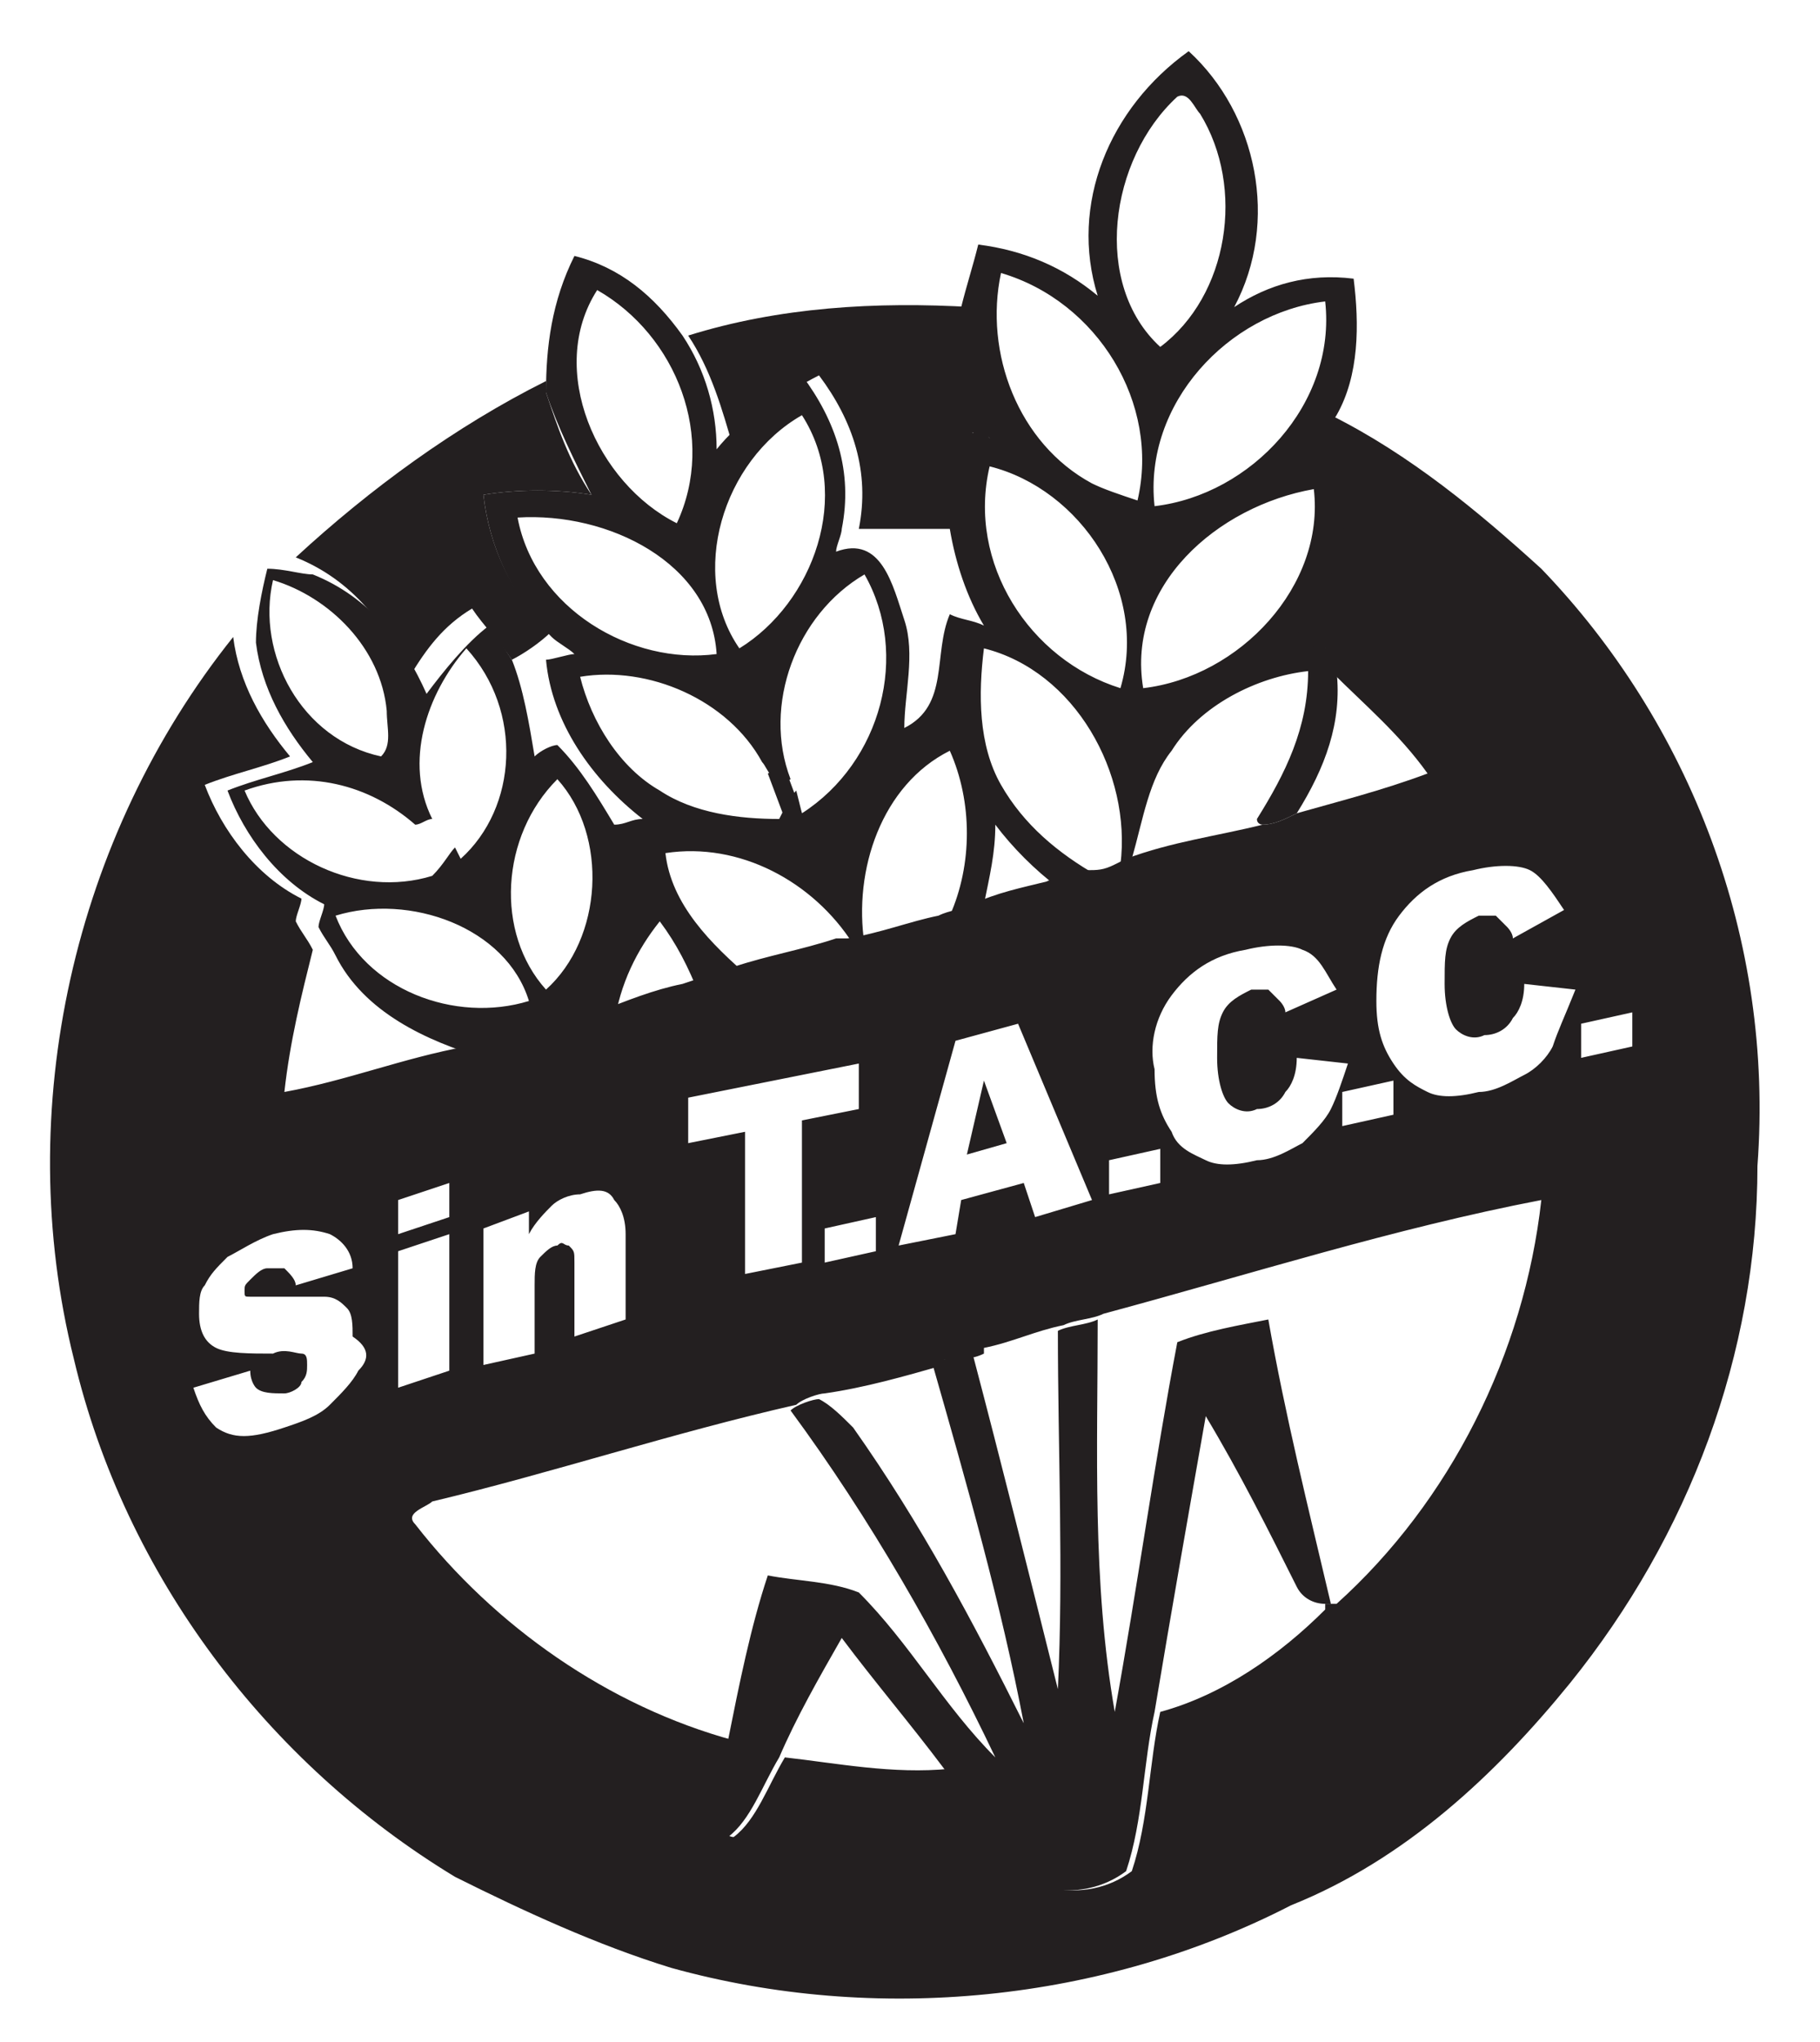
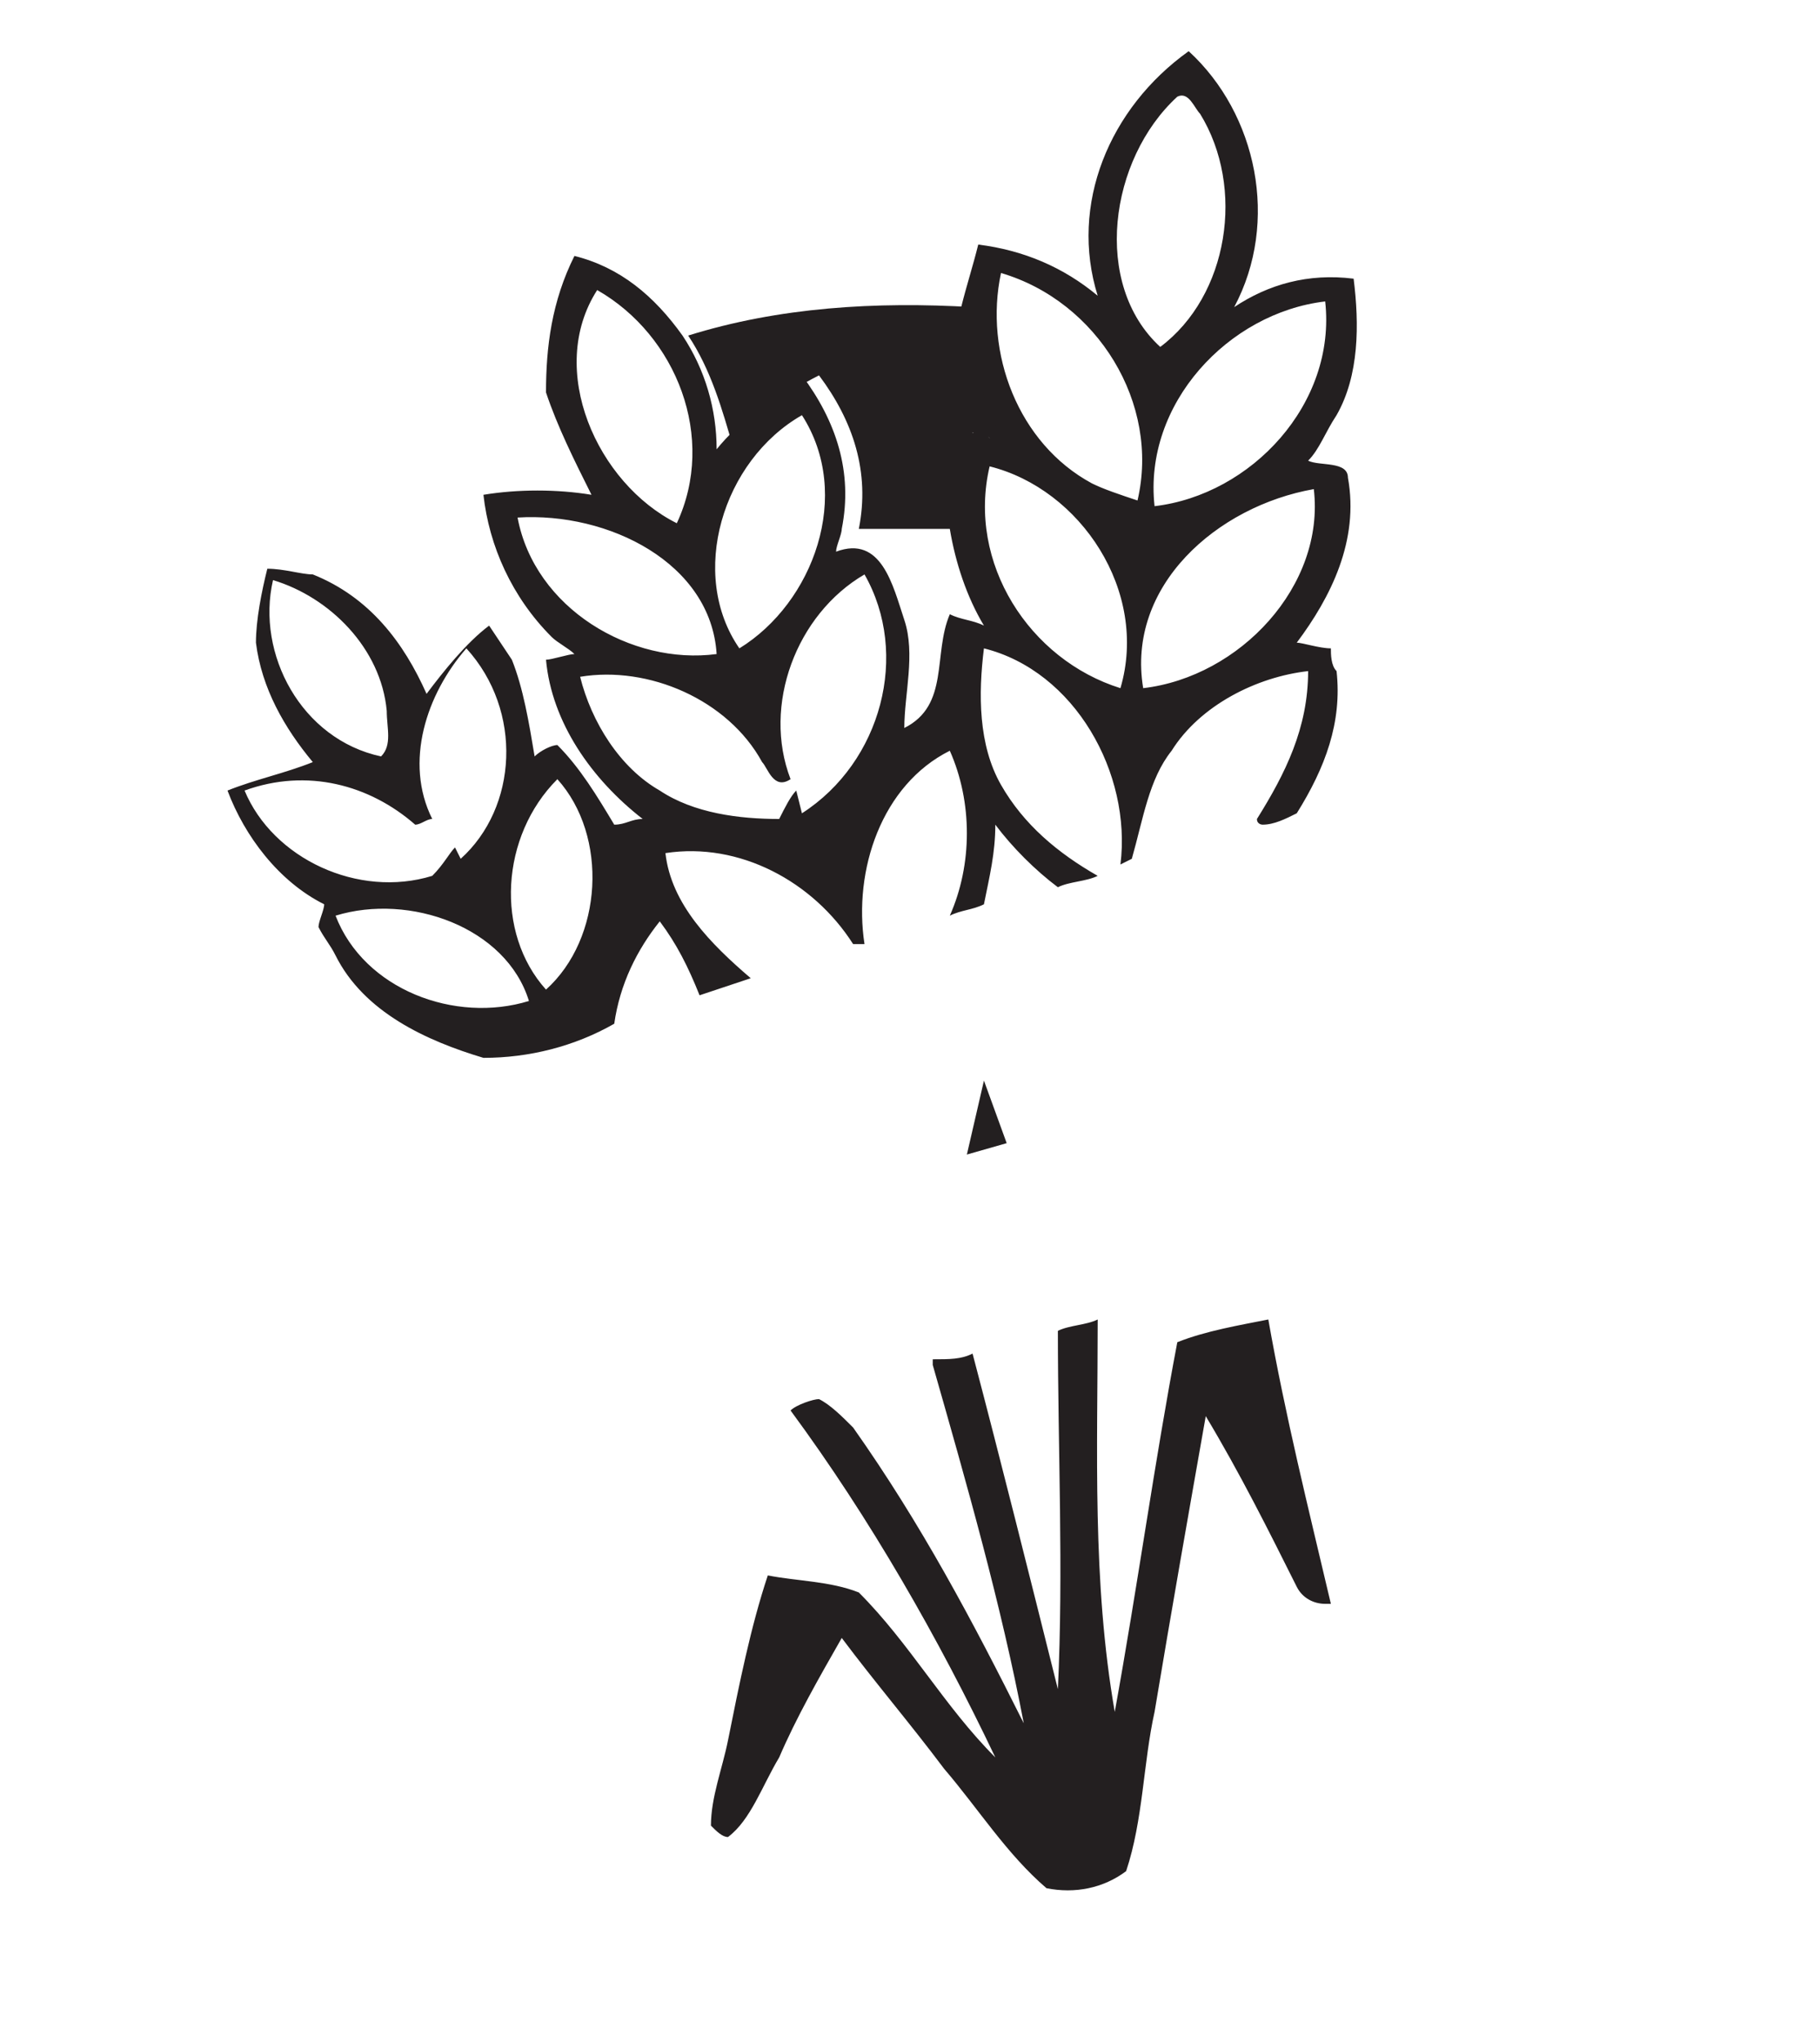
<svg xmlns="http://www.w3.org/2000/svg" version="1.0" id="Capa_1" x="0px" y="0px" viewBox="0 0 32 35.9" style="enable-background:new 0 0 32 35.9;" xml:space="preserve">
  <style type="text/css">
	.st0{fill:#231F20;}
</style>
  <path class="st0" d="M19.3,5.2c-0.5-1.6,0.2-3.3,1.6-4.3c1.2,1.1,1.6,3,0.8,4.5C22.3,5,23,4.8,23.8,4.9c0.1,0.8,0.1,1.7-0.3,2.4  c-0.2,0.3-0.3,0.6-0.5,0.8c0.2,0.1,0.7,0,0.7,0.3c0.2,1.1-0.3,2.1-0.9,2.9c0.1,0,0.4,0.1,0.6,0.1c0,0.1,0,0.3,0.1,0.4  c0.1,0.9-0.2,1.7-0.7,2.5c-0.2,0.1-0.4,0.2-0.6,0.2c0,0-0.1,0-0.1-0.1c0.5-0.8,0.9-1.6,0.9-2.6c-0.9,0.1-1.9,0.6-2.4,1.4  c-0.4,0.5-0.5,1.2-0.7,1.9l-0.2,0.1c0.2-1.6-0.8-3.4-2.4-3.8c-0.1,0.8-0.1,1.7,0.3,2.4c0.4,0.7,1,1.2,1.7,1.6  c-0.2,0.1-0.5,0.1-0.7,0.2c-0.4-0.3-0.8-0.7-1.1-1.1c0,0.5-0.1,0.9-0.2,1.4c-0.2,0.1-0.4,0.1-0.6,0.2c0.4-0.9,0.4-2,0-2.9  c-1.2,0.6-1.7,2.1-1.5,3.4l-0.2,0c-0.7-1.1-2-1.8-3.3-1.6c0.1,0.9,0.8,1.6,1.5,2.2c-0.3,0.1-0.6,0.2-0.9,0.3  c-0.2-0.5-0.4-0.9-0.7-1.3c-0.4,0.5-0.7,1.1-0.8,1.8c-0.7,0.4-1.5,0.6-2.3,0.6c-1-0.3-2.1-0.8-2.6-1.8c-0.1-0.2-0.2-0.3-0.3-0.5  c0-0.1,0.1-0.3,0.1-0.4c-0.8-0.4-1.4-1.2-1.7-2c0.5-0.2,1-0.3,1.5-0.5c-0.5-0.6-0.9-1.3-1-2.1c0-0.4,0.1-0.9,0.2-1.3  c0.3,0,0.6,0.1,0.8,0.1c1,0.4,1.6,1.2,2,2.1c0.3-0.4,0.7-0.9,1.1-1.2C8.6,11,8.8,11.3,9,11.6c0.2,0.5,0.3,1.1,0.4,1.7  c0.1-0.1,0.3-0.2,0.4-0.2c0.4,0.4,0.7,0.9,1,1.4c0.2,0,0.3-0.1,0.5-0.1c-0.9-0.7-1.6-1.7-1.7-2.8c0.1,0,0.4-0.1,0.5-0.1  c-0.1-0.1-0.3-0.2-0.4-0.3C9,10.5,8.6,9.6,8.5,8.7c0.6-0.1,1.3-0.1,1.9,0c-0.3-0.6-0.6-1.2-0.8-1.8c0-0.8,0.1-1.6,0.5-2.4  c0.8,0.2,1.4,0.7,1.9,1.4c0.4,0.6,0.6,1.3,0.6,2c0.4-0.5,1-0.9,1.5-1.3c0.6,0.8,0.9,1.7,0.7,2.7c0,0.1-0.1,0.3-0.1,0.4  c0.8-0.3,1,0.6,1.2,1.2c0.2,0.6,0,1.3,0,1.9c0.8-0.4,0.5-1.3,0.8-2c0.2,0.1,0.4,0.1,0.6,0.2c-0.3-0.5-0.5-1.1-0.6-1.7  c0-0.6,0.1-1.2,0.2-1.7c0.1,0,0.4,0,0.5,0.1c-0.3-0.7-0.6-1.5-0.5-2.3c0.1-0.4,0.2-0.7,0.3-1.1C18,4.4,18.7,4.7,19.3,5.2 M20.7,1.7  c-1.2,1.1-1.5,3.3-0.3,4.4c1.2-0.9,1.5-2.8,0.7-4.1C21,1.9,20.9,1.6,20.7,1.7 M17.6,4.8c-0.3,1.4,0.3,3,1.6,3.7c0,0,0,0,0,0  c0.2,0.1,0.5,0.2,0.8,0.3C20.4,7.1,19.3,5.3,17.6,4.8 M11.9,9.2c0.7-1.5,0-3.3-1.4-4.1C9.6,6.5,10.5,8.5,11.9,9.2 M20.3,8.9  c1.7-0.2,3.2-1.8,3-3.6C21.6,5.5,20.1,7.1,20.3,8.9 M13,11.4c1.3-0.8,2-2.7,1.1-4.1C12.7,8.1,12.1,10.1,13,11.4 M17.4,8.2  c-0.4,1.7,0.7,3.4,2.3,3.9C20.2,10.4,19,8.6,17.4,8.2 M20.1,12.1c1.7-0.2,3.2-1.8,3-3.5C21.4,8.9,19.8,10.3,20.1,12.1 M9.1,9.1  c0.3,1.6,2,2.6,3.5,2.4C12.5,9.9,10.7,9,9.1,9.1 M13.9,13.7c-0.3,0.2-0.4-0.2-0.5-0.3c-0.6-1.1-2-1.7-3.2-1.5c0.2,0.8,0.7,1.6,1.4,2  c0.6,0.4,1.4,0.5,2.1,0.5c0.1-0.2,0.2-0.4,0.3-0.5l0.1,0.4c1.4-0.9,1.9-2.8,1.1-4.2C14,10.8,13.4,12.4,13.9,13.7 M6.7,13.3  c0.2-0.2,0.1-0.5,0.1-0.8c-0.1-1.1-1-2-2-2.3C4.5,11.5,5.3,13,6.7,13.3 M8.2,11.4c-0.7,0.8-1.1,2-0.6,3c-0.1,0-0.2,0.1-0.3,0.1  c-0.8-0.7-1.9-1-3-0.6c0.5,1.2,2,1.9,3.3,1.5C7.8,15.2,7.9,15,8,14.9l0.1,0.2C9.1,14.2,9.2,12.5,8.2,11.4 M9.8,13.7  c-1,1-1.1,2.7-0.2,3.7C10.6,16.5,10.7,14.7,9.8,13.7 M5.9,16.1C6.4,17.4,8,18,9.3,17.6C8.9,16.3,7.2,15.7,5.9,16.1" />
  <path class="st0" d="M18.6,23.4c0.2-0.1,0.5-0.1,0.7-0.2c0,2.3-0.1,4.6,0.3,6.9c0.4-2.2,0.7-4.4,1.1-6.5c0.5-0.2,1.1-0.3,1.6-0.4  c0.3,1.7,0.7,3.3,1.1,5l-0.1,0c-0.2,0-0.4-0.1-0.5-0.3c-0.5-1-1-2-1.6-3c-0.3,1.7-0.6,3.4-0.9,5.2c-0.2,0.9-0.2,1.9-0.5,2.8  c-0.4,0.3-0.9,0.4-1.4,0.3c-0.7-0.6-1.2-1.4-1.8-2.1c-0.6-0.8-1.2-1.5-1.8-2.3c-0.4,0.7-0.8,1.4-1.1,2.1c-0.3,0.5-0.5,1.1-0.9,1.4  c-0.1,0-0.2-0.1-0.3-0.2c0-0.5,0.2-1,0.3-1.5c0.2-1,0.4-2,0.7-2.9c0.5,0.1,1.1,0.1,1.6,0.3c0.9,0.9,1.5,2,2.4,2.9  c-1-2.1-2.2-4.2-3.6-6.1c0.1-0.1,0.4-0.2,0.5-0.2c0.2,0.1,0.4,0.3,0.6,0.5c1.2,1.7,2.1,3.4,3,5.2c-0.4-2.1-1-4.2-1.6-6.3l0-0.1  c0.3,0,0.5,0,0.7-0.1c0.5,1.9,1,3.9,1.5,5.9C18.7,27.6,18.6,25.5,18.6,23.4" />
  <path class="st0" d="M12.1,5.9c1.6-0.5,3.3-0.6,5-0.5c-0.1,0.8,0.2,1.6,0.5,2.3c-0.1,0-0.4,0-0.5-0.1c-0.1,0.6-0.3,1.1-0.2,1.7  c-0.6,0-1.2,0-1.8,0c0.2-1-0.1-1.9-0.7-2.7c-0.6,0.3-1.1,0.7-1.5,1.3C12.7,7.2,12.5,6.5,12.1,5.9" />
-   <path class="st0" d="M5.2,9.8C6.5,8.6,8,7.5,9.6,6.7l0,0.2c0.2,0.6,0.4,1.2,0.8,1.8c-0.6-0.1-1.3-0.1-1.9,0c0.1,0.9,0.5,1.8,1.2,2.4  c-0.2,0.2-0.5,0.4-0.7,0.5c-0.2-0.3-0.5-0.6-0.7-0.9c-0.5,0.3-0.8,0.7-1.1,1.2C6.8,11,6.2,10.2,5.2,9.8" />
  <polygon class="st0" points="17.3,19 17,20.3 17.7,20.1 " />
-   <path class="st0" d="M27.1,10C26,9,24.8,8,23.4,7.3c-0.2,0.3-0.3,0.6-0.5,0.8c0.2,0.1,0.7,0,0.7,0.3c0.2,1.1-0.3,2.1-0.9,2.9  c0.1,0,0.4,0.1,0.6,0.1c0,0.1,0,0.3,0.1,0.4c0.6,0.6,1.2,1.1,1.7,1.8c-0.8,0.3-1.6,0.5-2.3,0.7c-0.2,0.1-0.4,0.2-0.6,0.2  c-0.8,0.2-1.6,0.3-2.4,0.6l-0.2,0.1c-0.2,0.1-0.3,0.1-0.5,0.1c-0.2,0.1-0.5,0.1-0.7,0.2c-0.4,0.1-0.9,0.2-1.3,0.4  c-0.2,0.1-0.4,0.1-0.6,0.2c-0.5,0.1-1,0.3-1.6,0.4l-0.2,0c-0.6,0.2-1.2,0.3-1.8,0.5c-0.3,0.1-0.6,0.2-0.9,0.3  c-0.5,0.1-1,0.3-1.5,0.5c-0.7,0.4-1.5,0.6-2.3,0.6c-1.1,0.2-2.1,0.6-3.2,0.8c0.1-0.9,0.3-1.7,0.5-2.5c-0.1-0.2-0.2-0.3-0.3-0.5  c0-0.1,0.1-0.3,0.1-0.4c-0.8-0.4-1.4-1.2-1.7-2c0.5-0.2,1-0.3,1.5-0.5c-0.5-0.6-0.9-1.3-1-2.1c-2.8,3.5-3.9,8.3-2.8,12.7  c0.9,3.8,3.4,7.1,6.7,9.1c1.2,0.6,2.5,1.2,3.8,1.6c3.6,1,7.6,0.6,10.9-1.1c2-0.8,3.6-2.3,4.9-3.9c2.1-2.6,3.3-5.8,3.3-9.1  C31.2,16.5,29.7,12.7,27.1,10 M23.6,19.2l0.9-0.2v0.6l-0.9,0.2V19.2z M20.6,17.5c0.3-0.4,0.7-0.7,1.3-0.8c0.4-0.1,0.8-0.1,1,0  c0.3,0.1,0.4,0.4,0.6,0.7l-0.9,0.4c0-0.1-0.1-0.2-0.1-0.2c-0.1-0.1-0.1-0.1-0.2-0.2c-0.1,0-0.2,0-0.3,0c-0.2,0.1-0.4,0.2-0.5,0.4  c-0.1,0.2-0.1,0.4-0.1,0.8c0,0.4,0.1,0.7,0.2,0.8c0.1,0.1,0.3,0.2,0.5,0.1c0.2,0,0.4-0.1,0.5-0.3c0.1-0.1,0.2-0.3,0.2-0.6l0.9,0.1  c-0.1,0.3-0.2,0.6-0.3,0.8c-0.1,0.2-0.3,0.4-0.5,0.6c-0.2,0.1-0.5,0.3-0.8,0.3c-0.4,0.1-0.7,0.1-0.9,0c-0.2-0.1-0.5-0.2-0.6-0.5  c-0.2-0.3-0.3-0.6-0.3-1.1C20.2,18.4,20.3,17.9,20.6,17.5 M19.5,20.4l0.9-0.2v0.6L19.5,21V20.4z M16.8,18.3l1.1-0.3l1.3,3.1l-1,0.3  L18,20.8l-1.1,0.3l-0.1,0.6l-1,0.2L16.8,18.3z M15.1,18.7l0,0.8l-1,0.2l0,2.5l-1,0.2l0-2.5l-1,0.2l0-0.8L15.1,18.7z M15.4,21.4V22  l-0.9,0.2v-0.6L15.4,21.4z M9.3,21.3l0,0.4c0.1-0.2,0.3-0.4,0.4-0.5C9.8,21.1,10,21,10.2,21c0.3-0.1,0.5-0.1,0.6,0.1  c0.1,0.1,0.2,0.3,0.2,0.6l0,1.5l-0.9,0.3l0-1.3c0-0.2,0-0.2-0.1-0.3c-0.1,0-0.1-0.1-0.2,0c-0.1,0-0.2,0.1-0.3,0.2  c-0.1,0.1-0.1,0.3-0.1,0.5l0,1.2L8.5,24l0-2.4L9.3,21.3z M6.3,24.1c-0.1,0.2-0.3,0.4-0.5,0.6c-0.2,0.2-0.5,0.3-0.8,0.4  c-0.6,0.2-0.9,0.2-1.2,0c-0.2-0.2-0.3-0.4-0.4-0.7l1-0.3c0,0.2,0.1,0.3,0.1,0.3c0.1,0.1,0.3,0.1,0.5,0.1c0.1,0,0.3-0.1,0.3-0.2  c0.1-0.1,0.1-0.2,0.1-0.3c0-0.1,0-0.2-0.1-0.2c-0.1,0-0.3-0.1-0.5,0c-0.4,0-0.8,0-1-0.1c-0.2-0.1-0.3-0.3-0.3-0.6  c0-0.2,0-0.4,0.1-0.5c0.1-0.2,0.2-0.3,0.4-0.5c0.2-0.1,0.5-0.3,0.8-0.4c0.4-0.1,0.7-0.1,1,0c0.2,0.1,0.4,0.3,0.4,0.6l-1,0.3  c0-0.1-0.1-0.2-0.2-0.3c-0.1,0-0.2,0-0.3,0c-0.1,0-0.2,0.1-0.3,0.2c-0.1,0.1-0.1,0.1-0.1,0.2c0,0.1,0,0.1,0.1,0.1c0,0,0.2,0,0.3,0  c0.4,0,0.8,0,1,0c0.2,0,0.3,0.1,0.4,0.2c0.1,0.1,0.1,0.3,0.1,0.5C6.5,23.7,6.5,23.9,6.3,24.1 M7,21.1l0.9-0.3l0,0.6L7,21.7L7,21.1z   M7,22l0.9-0.3l0,2.4L7,24.4L7,22z M23.5,28.2l-0.1,0l-0.1,0l0,0.1c-0.8,0.8-1.8,1.5-2.9,1.8c-0.2,0.9-0.2,1.9-0.5,2.8  c-0.4,0.3-0.9,0.4-1.4,0.3c-0.7-0.6-1.2-1.4-1.8-2.1c-1,0.1-2-0.1-2.9-0.2c-0.3,0.5-0.5,1.1-0.9,1.4c-0.1,0-0.2-0.1-0.3-0.2  c0-0.5,0.2-1,0.3-1.5c-2.2-0.6-4.2-2-5.6-3.8c-0.2-0.2,0.2-0.3,0.3-0.4c2.1-0.5,4.2-1.2,6.4-1.7c0.1-0.1,0.4-0.2,0.5-0.2l0,0  c0.7-0.1,1.4-0.3,2.1-0.5l0-0.1c0.3,0,0.5,0,0.7-0.1l0-0.1c0.5-0.1,0.9-0.3,1.4-0.4c0.2-0.1,0.5-0.1,0.7-0.2c2.6-0.7,5.1-1.5,7.7-2  C26.8,23.8,25.5,26.4,23.5,28.2 M27.3,18.4c-0.1,0.2-0.3,0.4-0.5,0.5c-0.2,0.1-0.5,0.3-0.8,0.3c-0.4,0.1-0.7,0.1-0.9,0  c-0.2-0.1-0.4-0.2-0.6-0.5c-0.2-0.3-0.3-0.6-0.3-1.1c0-0.6,0.1-1.1,0.4-1.5c0.3-0.4,0.7-0.7,1.3-0.8c0.4-0.1,0.8-0.1,1,0  c0.2,0.1,0.4,0.4,0.6,0.7l-0.9,0.5c0-0.1-0.1-0.2-0.1-0.2c-0.1-0.1-0.1-0.1-0.2-0.2c-0.1,0-0.2,0-0.3,0c-0.2,0.1-0.4,0.2-0.5,0.4  c-0.1,0.2-0.1,0.4-0.1,0.8c0,0.4,0.1,0.7,0.2,0.8c0.1,0.1,0.3,0.2,0.5,0.1c0.2,0,0.4-0.1,0.5-0.3c0.1-0.1,0.2-0.3,0.2-0.6l0.9,0.1  C27.5,17.9,27.4,18.1,27.3,18.4 M27.8,18.6V18l0.9-0.2v0.6L27.8,18.6z" />
-   <polygon class="st0" points="14.1,14.3 13.8,14.4 13.5,13.6 13.8,13.5 " />
</svg>